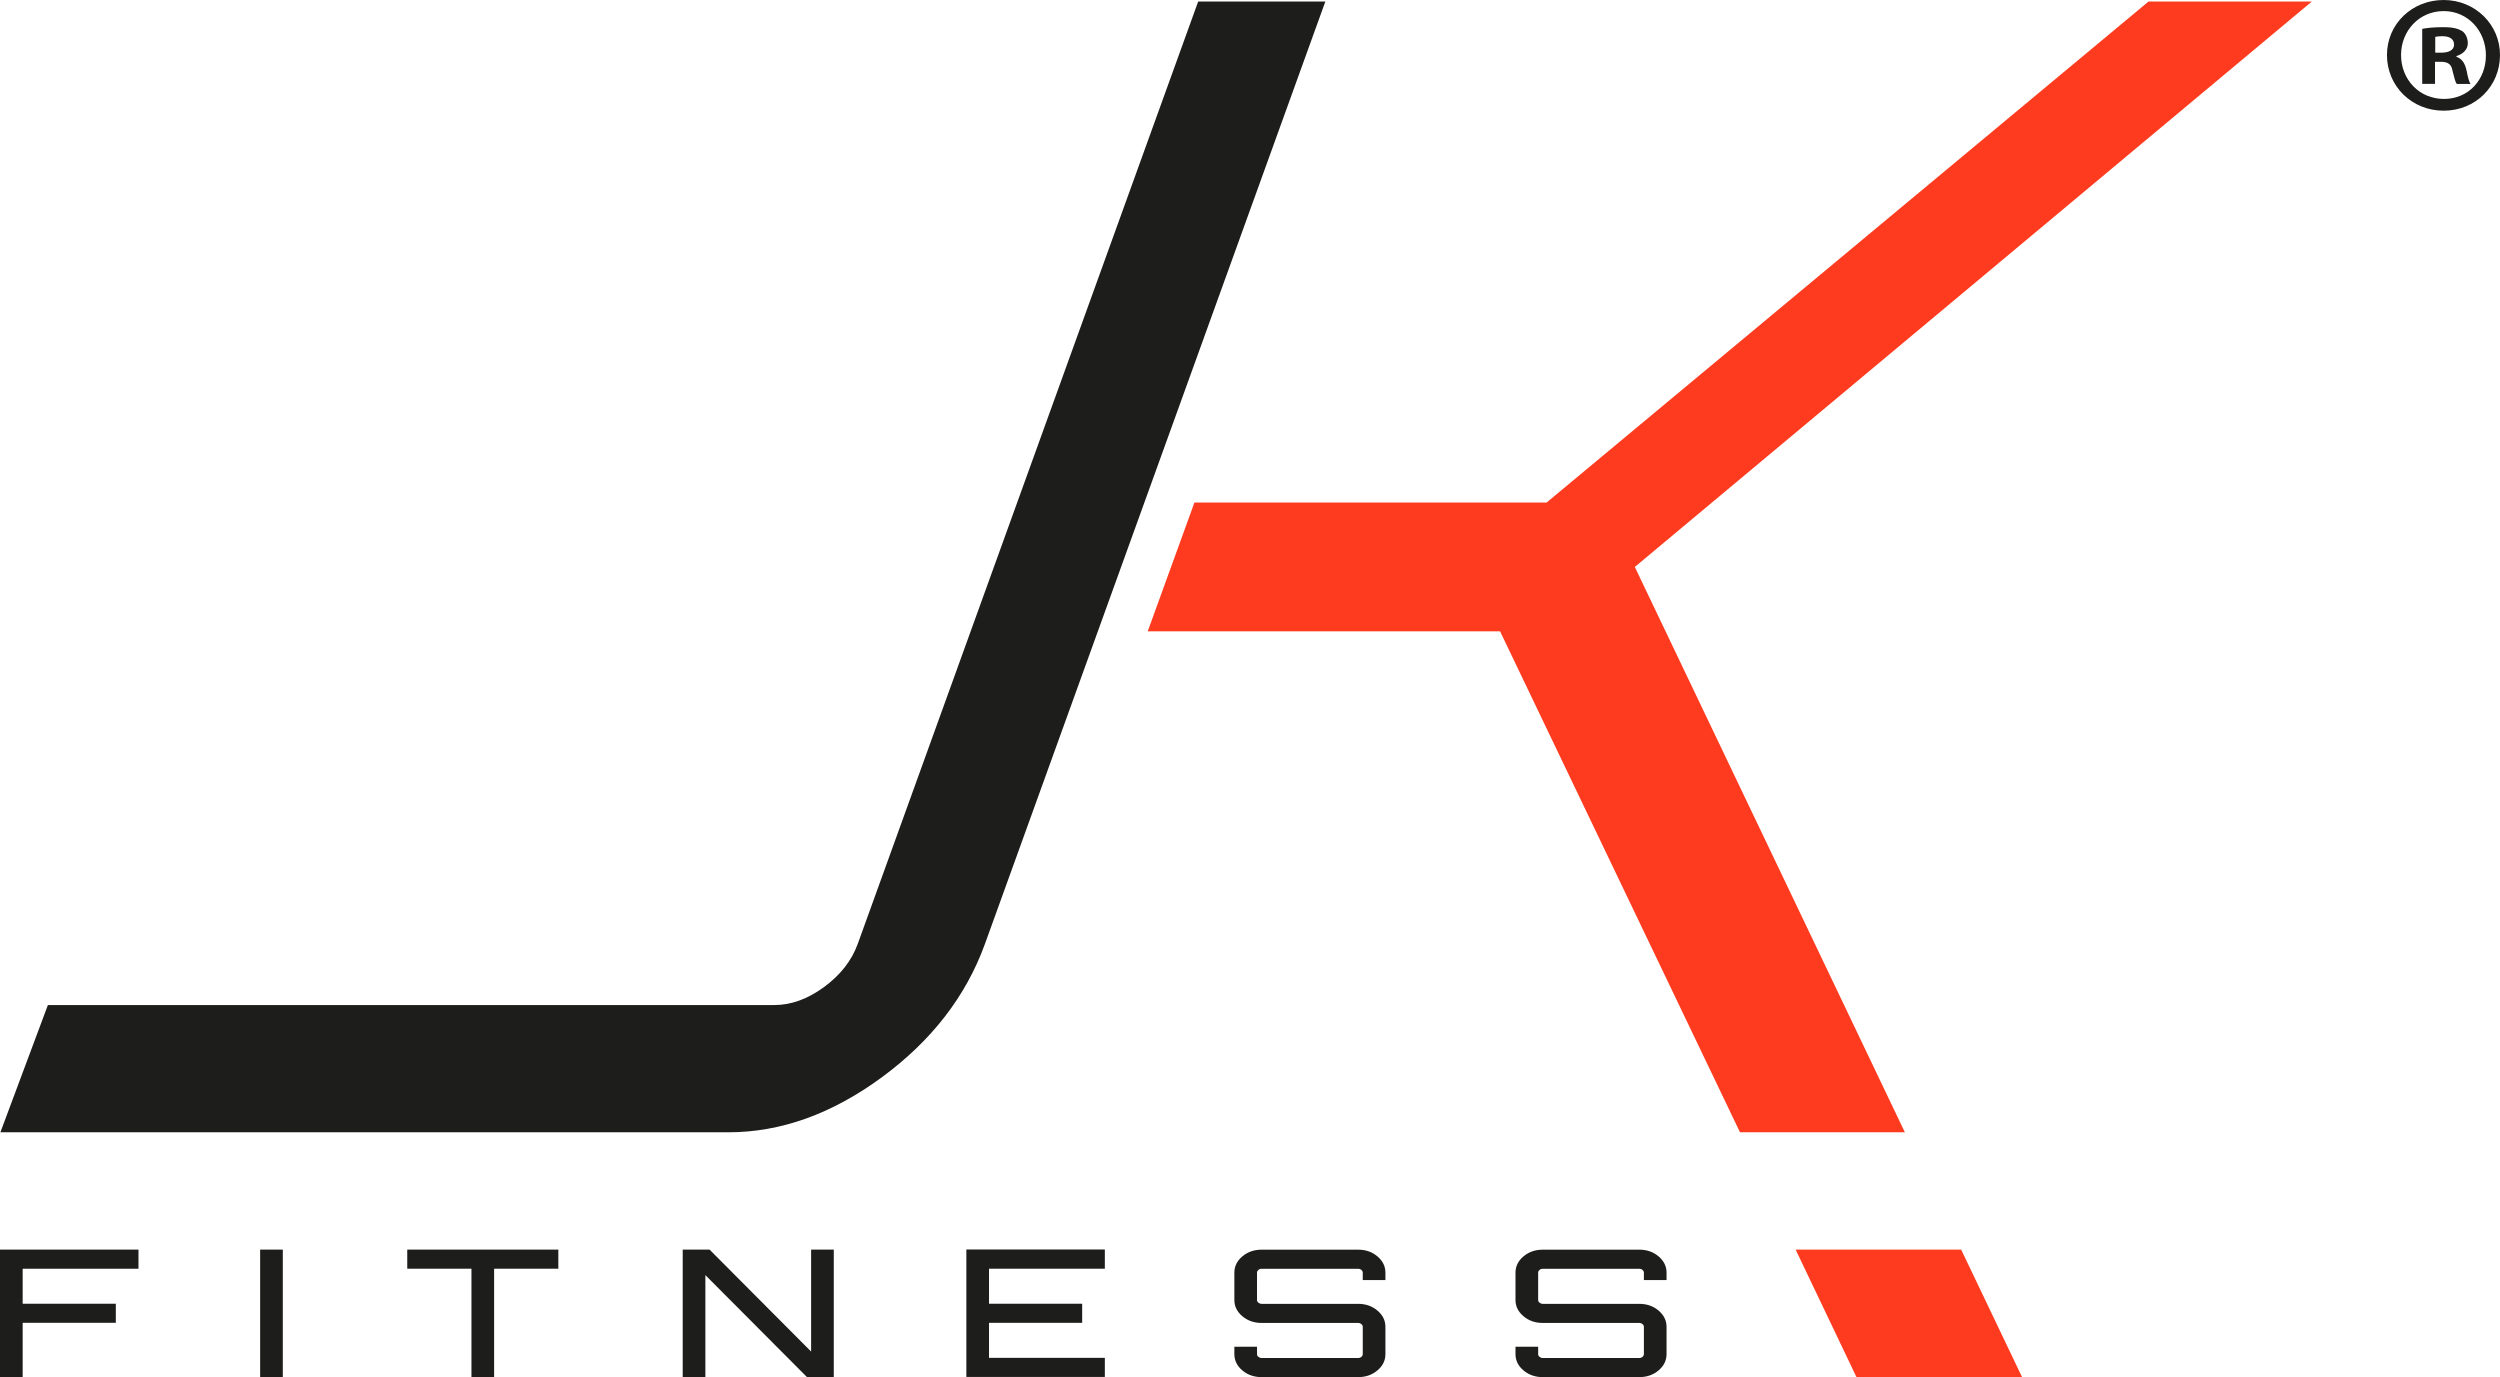
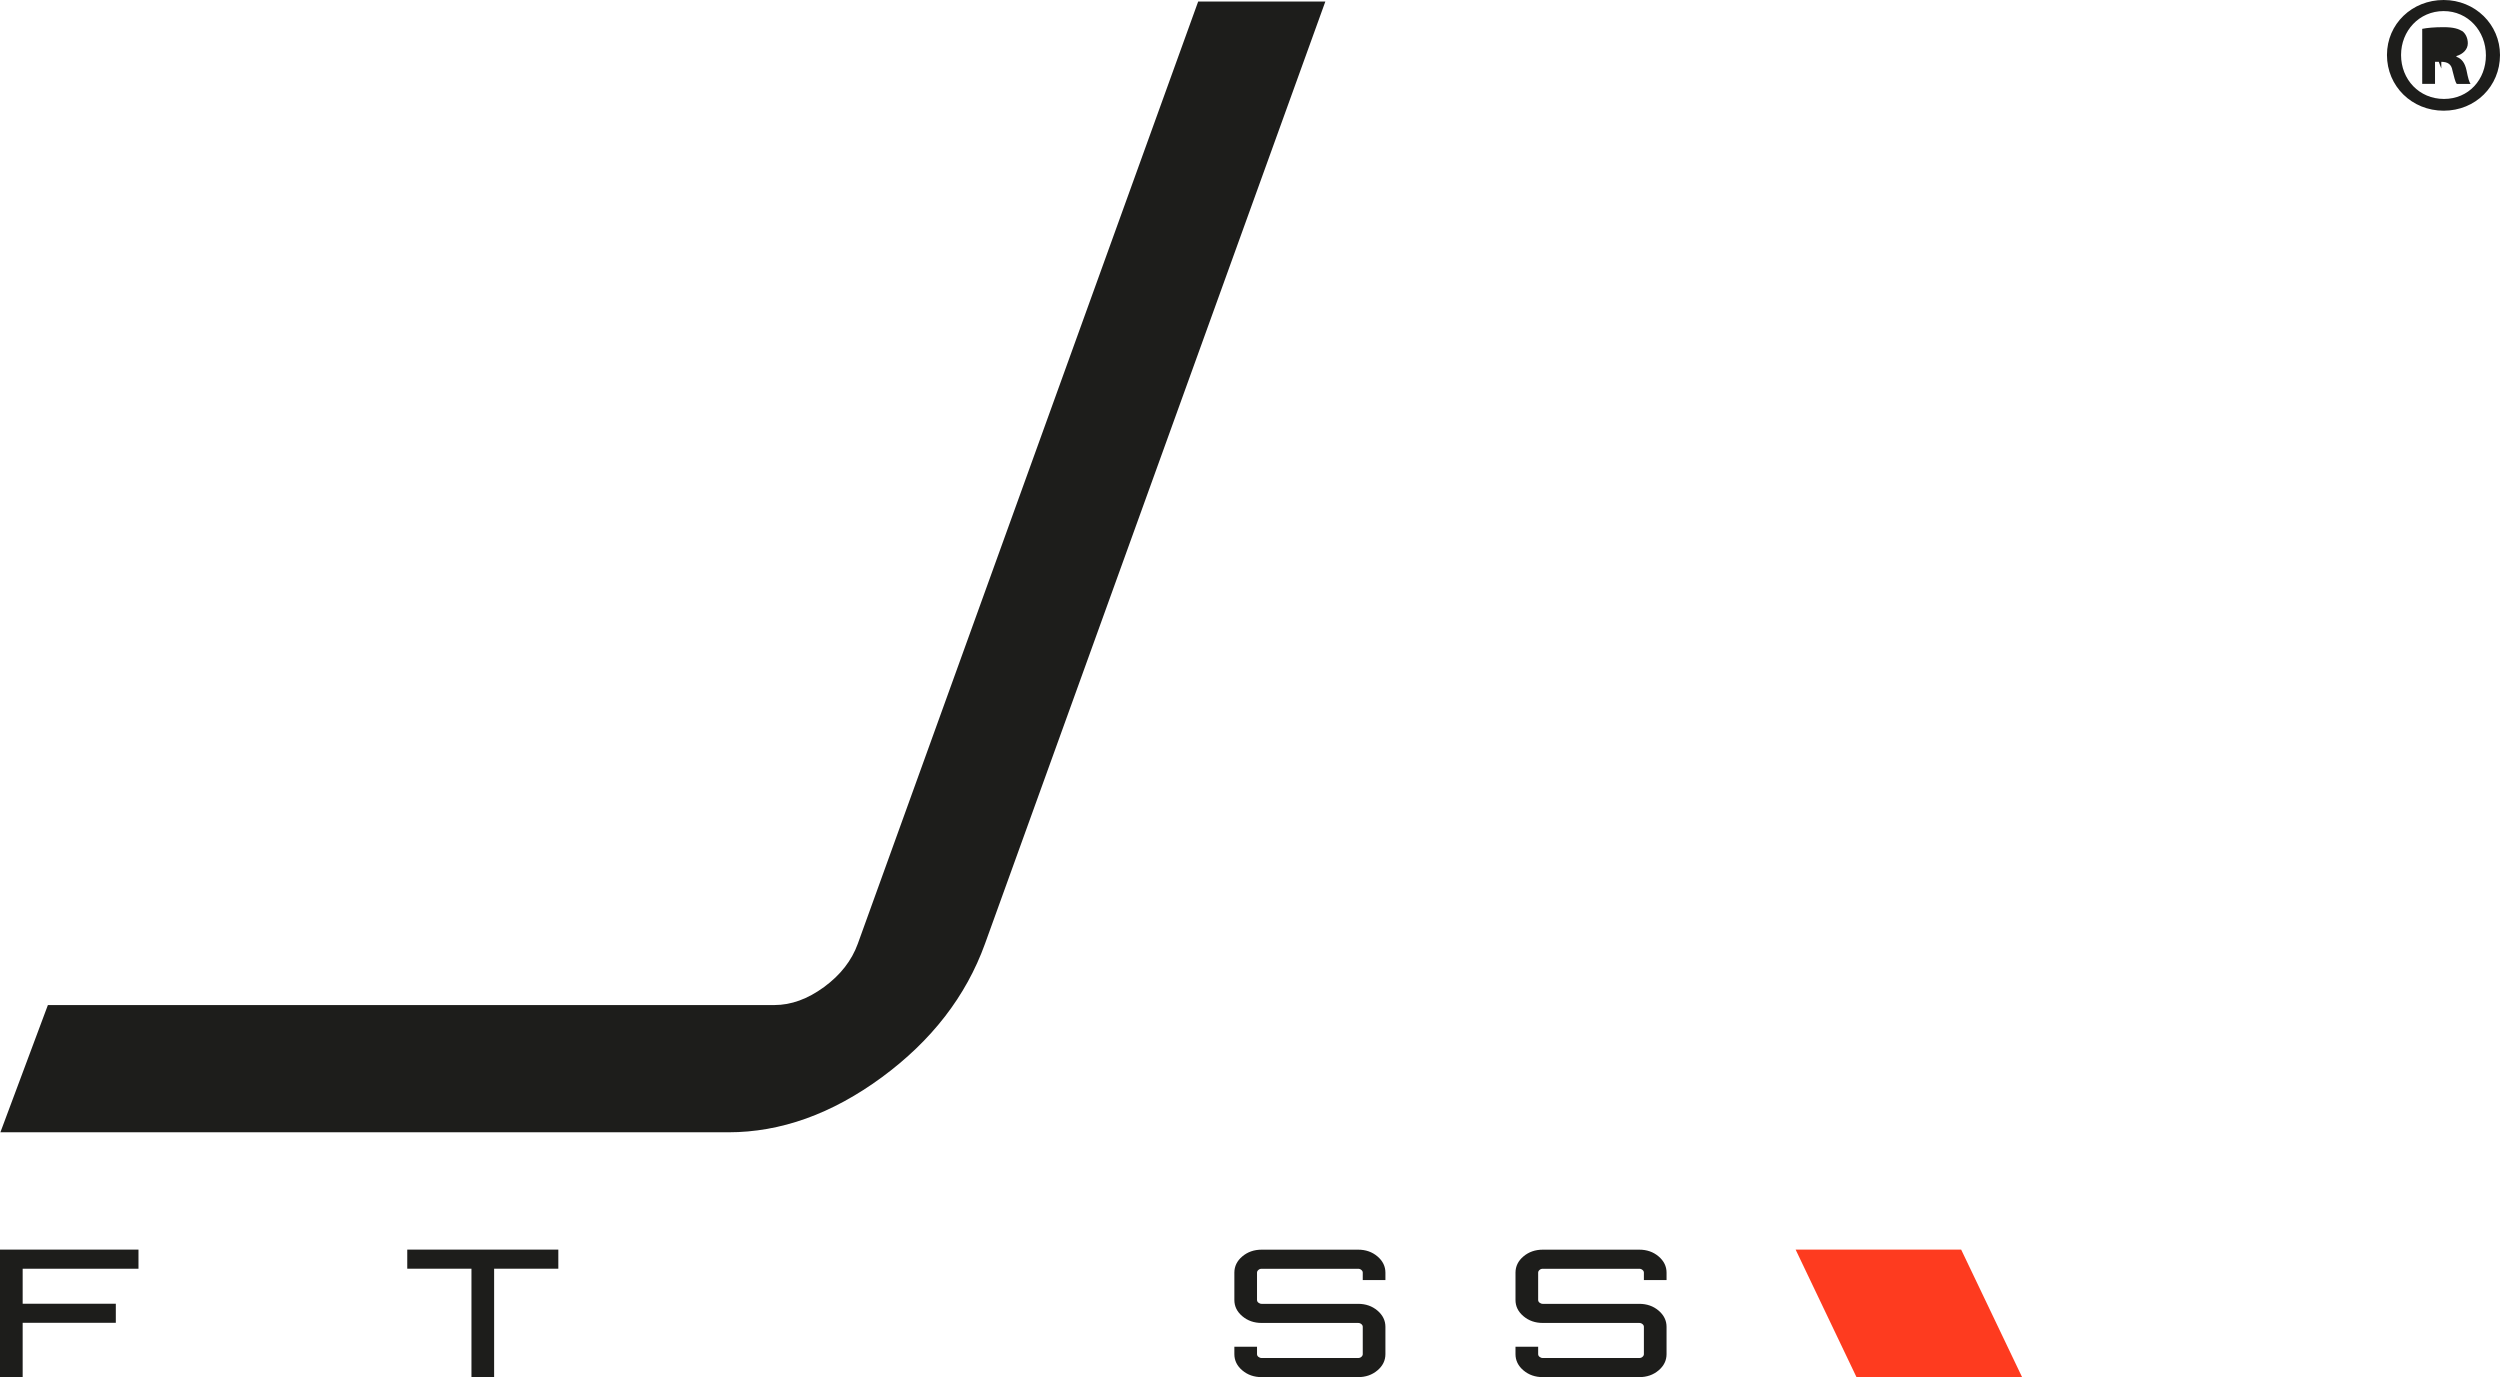
<svg xmlns="http://www.w3.org/2000/svg" id="Livello_2" viewBox="0 0 448.98 247.34">
  <defs>
    <style>.cls-1{fill:#1d1d1b;}.cls-1,.cls-2{stroke-width:0px;}.cls-2{fill:#fe3b1f;}</style>
  </defs>
  <g id="Livello_1-2">
    <path class="cls-1" d="m215.18.28l-61.13,169.22c-1.09,3.01-3.11,5.6-6.05,7.76-2.95,2.16-5.92,3.24-8.93,3.24H8.6L.07,203.35h130.75c9.4,0,18.58-3.29,27.54-9.87,8.95-6.58,15.13-14.57,18.53-23.97L238.02.28h-22.85Z" />
-     <polygon class="cls-2" points="415.18 .28 385.85 .28 277.76 90.25 214.51 90.25 206.12 113.38 269.4 113.38 312.49 203.35 342.1 203.35 293.6 101.82 415.18 .28" />
    <path class="cls-1" d="m0,224.42h24.87v3.43H4.07v6.29h16.73v3.43H4.07v9.73H0v-22.89Z" />
-     <path class="cls-1" d="m46.72,247.31v-22.89h4.07v22.89h-4.07Z" />
    <path class="cls-1" d="m73.14,224.42h27.13v3.43h-11.53v19.46h-4.07v-19.46h-11.53v-3.43Z" />
-     <path class="cls-1" d="m145.67,242.73v-18.31h4.07v22.89h-4.82l-18.24-18.31v18.31h-4.07v-22.89h4.82l18.24,18.31Z" />
-     <path class="cls-1" d="m198.42,224.42v3.43h-20.8v6.29h16.73v3.43h-16.73v6.29h20.8v3.43h-24.87v-22.89h24.87Z" />
    <path class="cls-1" d="m248.81,228.56v1.33h-4.07v-1.33c0-.19-.08-.35-.25-.49s-.36-.21-.58-.21h-17.33c-.23,0-.42.07-.58.21s-.25.3-.25.49v4.9c0,.19.08.36.25.49s.36.21.58.21h17.33c1.36,0,2.51.4,3.47,1.21.95.81,1.43,1.78,1.43,2.92v4.9c0,1.14-.48,2.12-1.43,2.92-.96.81-2.11,1.21-3.47,1.21h-17.33c-1.36,0-2.51-.4-3.47-1.21-.95-.8-1.43-1.78-1.43-2.92v-1.33h4.07v1.33c0,.19.08.36.25.49s.36.21.58.21h17.33c.23,0,.42-.07.58-.21s.25-.3.25-.49v-4.9c0-.19-.08-.35-.25-.49s-.36-.21-.58-.21h-17.33c-1.36,0-2.51-.4-3.47-1.21s-1.43-1.78-1.43-2.92v-4.9c0-1.14.48-2.12,1.43-2.92.95-.8,2.11-1.21,3.47-1.21h17.33c1.36,0,2.51.4,3.47,1.21.95.81,1.43,1.78,1.43,2.92Z" />
    <path class="cls-1" d="m299.3,228.56v1.33h-4.07v-1.33c0-.19-.08-.35-.25-.49s-.36-.21-.58-.21h-17.33c-.23,0-.42.07-.58.21s-.25.3-.25.49v4.9c0,.19.08.36.25.49s.36.21.58.21h17.33c1.36,0,2.51.4,3.47,1.21.95.81,1.43,1.78,1.43,2.92v4.9c0,1.14-.48,2.12-1.43,2.92-.96.81-2.11,1.21-3.47,1.21h-17.33c-1.36,0-2.51-.4-3.47-1.21-.95-.8-1.43-1.78-1.43-2.92v-1.33h4.07v1.33c0,.19.08.36.25.49s.36.21.58.21h17.33c.23,0,.42-.07.58-.21s.25-.3.25-.49v-4.9c0-.19-.08-.35-.25-.49s-.36-.21-.58-.21h-17.33c-1.36,0-2.51-.4-3.47-1.21s-1.43-1.78-1.43-2.92v-4.9c0-1.14.48-2.12,1.43-2.92.95-.8,2.11-1.21,3.47-1.21h17.33c1.36,0,2.51.4,3.47,1.21.95.81,1.43,1.78,1.43,2.92Z" />
    <polygon class="cls-2" points="363.16 247.34 333.42 247.34 322.48 224.42 352.21 224.42 363.16 247.34" />
-     <path class="cls-1" d="m448.98,9.88c0,5.61-4.4,10-10.12,10s-10.18-4.4-10.18-10,4.52-9.88,10.18-9.88,10.12,4.4,10.12,9.88Zm-17.77,0c0,4.4,3.26,7.89,7.71,7.89s7.53-3.49,7.53-7.83-3.19-7.95-7.59-7.95-7.65,3.55-7.65,7.89Zm6.09,5.18h-2.29V5.18c.9-.18,2.17-.3,3.8-.3,1.86,0,2.71.3,3.43.73.54.42.96,1.2.96,2.17,0,1.08-.84,1.93-2.05,2.29v.12c.96.36,1.51,1.08,1.81,2.41.3,1.51.48,2.11.73,2.47h-2.47c-.3-.36-.48-1.27-.78-2.41-.18-1.08-.78-1.56-2.05-1.56h-1.08v3.98Zm.06-5.6h1.08c1.27,0,2.29-.42,2.29-1.45,0-.9-.66-1.51-2.11-1.51-.6,0-1.03.06-1.27.12v2.84Z" />
+     <path class="cls-1" d="m448.98,9.88c0,5.61-4.4,10-10.12,10s-10.18-4.4-10.18-10,4.52-9.88,10.18-9.88,10.12,4.4,10.12,9.88Zm-17.77,0c0,4.4,3.26,7.89,7.71,7.89s7.53-3.49,7.53-7.83-3.19-7.95-7.59-7.95-7.65,3.55-7.65,7.89Zm6.09,5.18h-2.29V5.18c.9-.18,2.17-.3,3.8-.3,1.86,0,2.71.3,3.43.73.54.42.96,1.2.96,2.17,0,1.08-.84,1.93-2.05,2.29v.12c.96.36,1.51,1.08,1.81,2.41.3,1.51.48,2.11.73,2.47h-2.47c-.3-.36-.48-1.27-.78-2.41-.18-1.08-.78-1.56-2.05-1.56h-1.08v3.98Zm.06-5.6h1.08v2.84Z" />
  </g>
</svg>